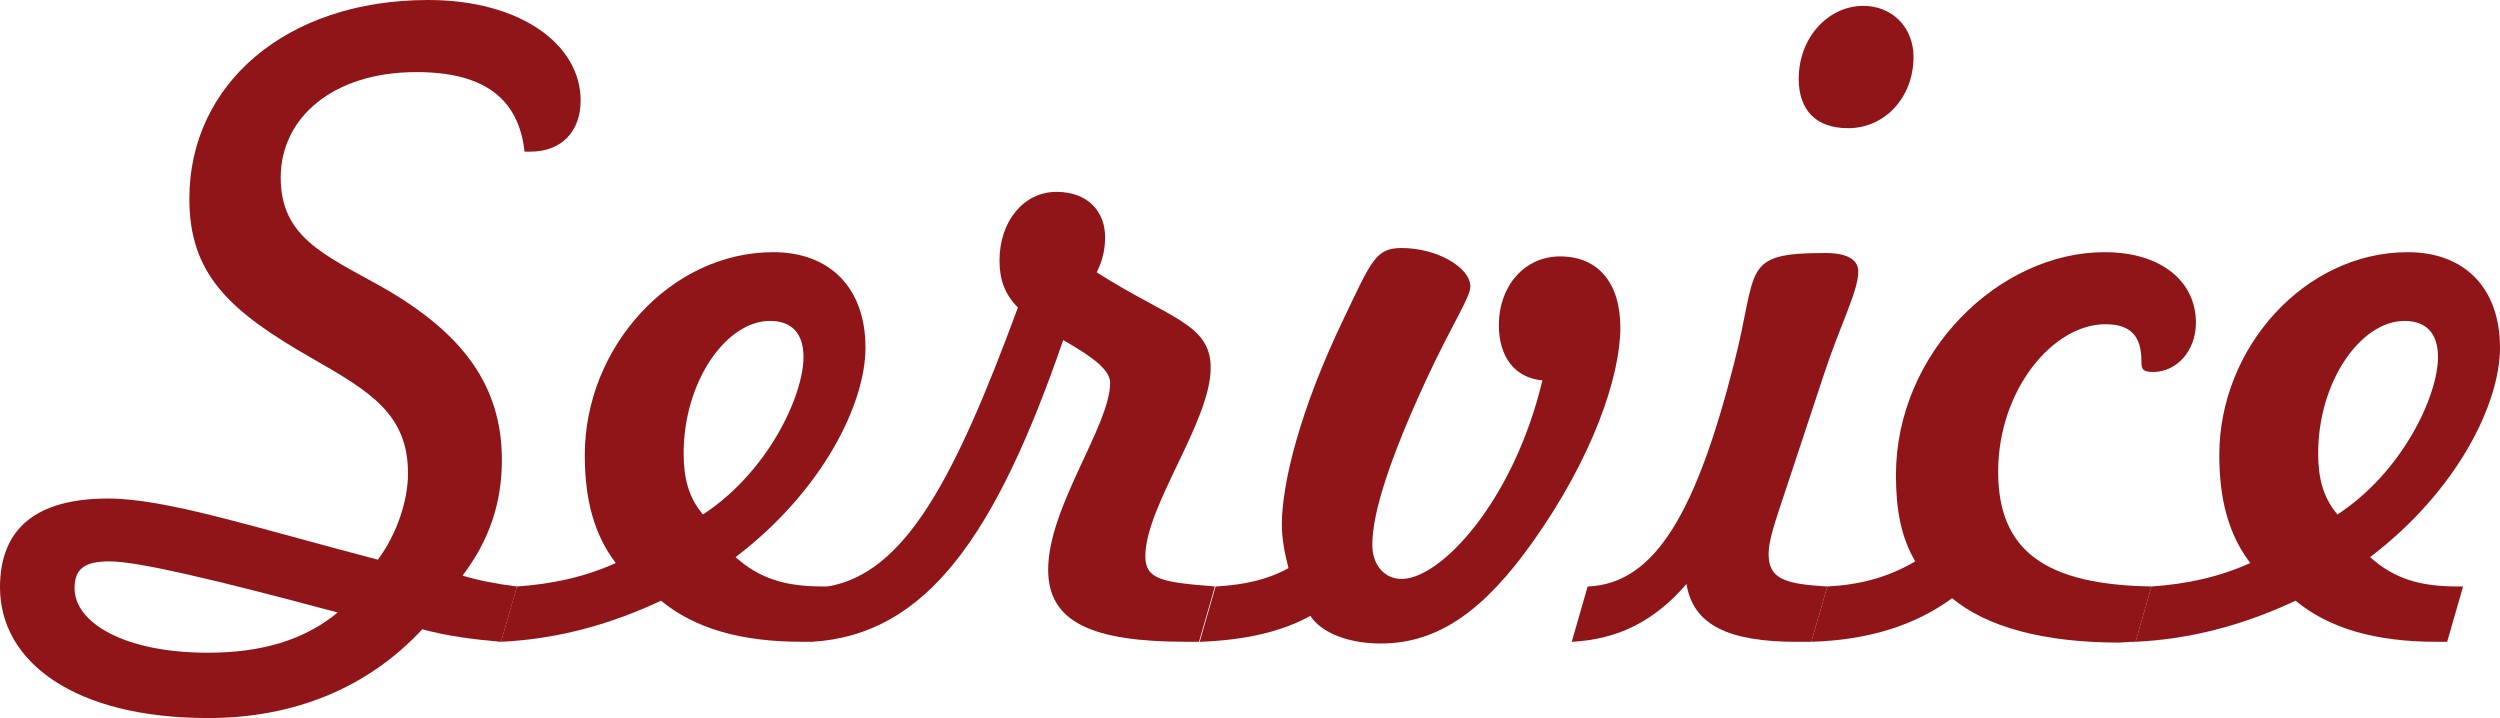
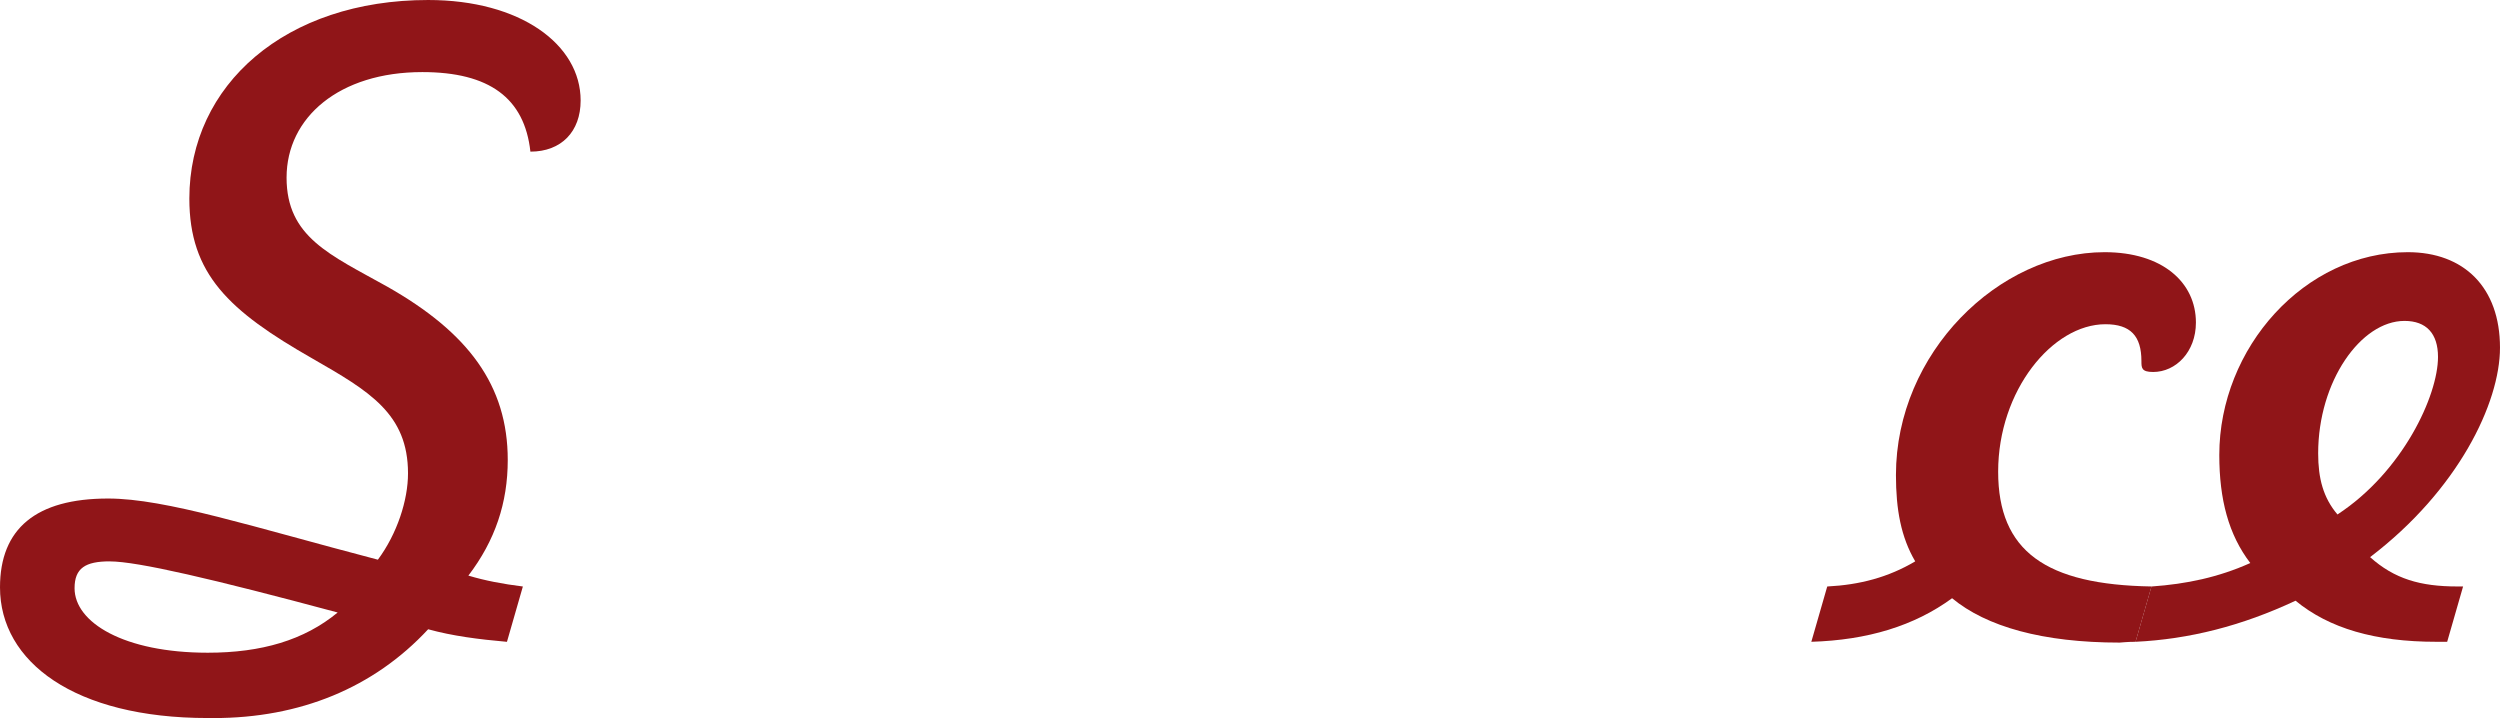
<svg xmlns="http://www.w3.org/2000/svg" id="_レイヤー_2" width="71.616" height="20.569" viewBox="0 0 71.616 20.569">
  <defs>
    <style>.cls-1{fill:#901518;}</style>
  </defs>
  <g id="_デザイン">
-     <path class="cls-1" d="M5.952,20.569c-3.816,0-5.952-1.608-5.952-3.744,0-1.68,1.032-2.544,3.096-2.544,1.656,0,4.152.816,7.729,1.752.552-.744.863-1.704.863-2.473,0-1.704-1.104-2.352-2.736-3.288-2.399-1.368-3.528-2.424-3.528-4.584,0-3.265,2.761-5.688,6.841-5.688,2.641,0,4.368,1.271,4.368,2.88,0,.889-.552,1.464-1.439,1.464h-.168c-.168-1.535-1.177-2.279-3.097-2.279-2.376,0-3.888,1.296-3.888,3.023,0,1.705,1.248,2.209,2.88,3.121,2.328,1.319,3.456,2.832,3.456,4.968,0,1.225-.36,2.305-1.128,3.312.48.144.984.24,1.561.312l-.456,1.585c-.816-.072-1.561-.168-2.257-.36-1.56,1.68-3.672,2.544-6.145,2.544ZM3.145,16.081c-.696,0-1.009.192-1.009.769,0,.983,1.416,1.848,3.816,1.848,1.536,0,2.761-.359,3.721-1.152-3.576-.96-5.736-1.464-6.528-1.464Z" />
-     <path class="cls-1" d="M14.352,18.386l.456-1.585c1.008-.071,1.92-.264,2.832-.672-.624-.815-.888-1.824-.888-3.096,0-3.072,2.448-5.809,5.4-5.809,1.608,0,2.641,1.008,2.641,2.736,0,1.584-1.2,4.08-3.721,6,.696.624,1.44.84,2.496.84h.168l-.456,1.585h-.312c-1.752,0-3.072-.385-4.032-1.177-1.536.721-3.049,1.104-4.585,1.177ZM23.017,10.225c0-.672-.336-1.032-.96-1.032-1.248,0-2.473,1.729-2.473,3.793,0,.72.145,1.271.553,1.752,1.872-1.225,2.88-3.408,2.88-4.513Z" />
-     <path class="cls-1" d="M23.712,16.801c2.208-.384,3.624-3.048,5.448-7.992-.384-.384-.528-.816-.528-1.344,0-1.129.696-1.969,1.632-1.969.889,0,1.393.553,1.393,1.297,0,.359-.072.672-.24,1.008,2.064,1.32,3.265,1.464,3.265,2.736,0,1.536-1.872,3.96-1.872,5.4,0,.672.504.744,1.992.863l-.456,1.585h-.36c-2.688,0-3.96-.553-3.96-2.064,0-1.8,1.775-4.128,1.775-5.353,0-.36-.456-.72-1.344-1.225-1.944,5.641-3.937,8.449-7.2,8.642l.456-1.585Z" />
-     <path class="cls-1" d="M34.367,18.386l.456-1.585c.816-.048,1.488-.191,2.088-.527-.119-.456-.191-.864-.191-1.248,0-1.152.504-3.265,1.776-5.904.792-1.656.912-2.017,1.656-2.017,1.008,0,1.968.552,1.968,1.104,0,.312-.528,1.08-1.272,2.688-1.032,2.232-1.536,3.793-1.536,4.705,0,.6.36.983.841.983,1.104,0,3.191-2.184,4.032-5.688-.792-.072-1.248-.672-1.248-1.584,0-1.128.743-1.968,1.752-1.968,1.08,0,1.728.744,1.728,2.04,0,1.392-.792,3.721-2.496,6.12-1.392,1.969-2.712,2.929-4.368,2.929-.936,0-1.704-.312-2.017-.792-.815.456-1.872.696-3.168.744Z" />
-     <path class="cls-1" d="M45.479,16.801c1.944-.071,3.12-2.16,4.2-6.408.696-2.712.168-3.145,2.616-3.145.624,0,.937.192.937.528,0,.576-.504,1.488-.984,2.952l-1.128,3.408c-.264.792-.456,1.345-.456,1.729,0,.72.456.864,1.681.936l-.456,1.585h-.408c-1.969,0-2.977-.48-3.169-1.656-.936,1.08-1.968,1.584-3.288,1.656l.456-1.585ZM51.527,2.256c0-1.2.864-2.088,1.848-2.088.816,0,1.44.6,1.44,1.464,0,1.152-.816,2.04-1.872,2.04-.912,0-1.416-.504-1.416-1.416Z" />
+     <path class="cls-1" d="M5.952,20.569c-3.816,0-5.952-1.608-5.952-3.744,0-1.68,1.032-2.544,3.096-2.544,1.656,0,4.152.816,7.729,1.752.552-.744.863-1.704.863-2.473,0-1.704-1.104-2.352-2.736-3.288-2.399-1.368-3.528-2.424-3.528-4.584,0-3.265,2.761-5.688,6.841-5.688,2.641,0,4.368,1.271,4.368,2.88,0,.889-.552,1.464-1.439,1.464c-.168-1.535-1.177-2.279-3.097-2.279-2.376,0-3.888,1.296-3.888,3.023,0,1.705,1.248,2.209,2.88,3.121,2.328,1.319,3.456,2.832,3.456,4.968,0,1.225-.36,2.305-1.128,3.312.48.144.984.24,1.561.312l-.456,1.585c-.816-.072-1.561-.168-2.257-.36-1.56,1.68-3.672,2.544-6.145,2.544ZM3.145,16.081c-.696,0-1.009.192-1.009.769,0,.983,1.416,1.848,3.816,1.848,1.536,0,2.761-.359,3.721-1.152-3.576-.96-5.736-1.464-6.528-1.464Z" />
    <path class="cls-1" d="M52.343,16.801c.937-.048,1.752-.264,2.521-.72-.408-.696-.552-1.488-.552-2.472,0-3.505,2.952-6.385,5.977-6.385,1.655,0,2.616.864,2.616,2.016,0,.841-.576,1.416-1.225,1.416-.336,0-.336-.119-.336-.312,0-.72-.312-1.056-1.032-1.056-1.512,0-3.072,1.896-3.072,4.224,0,2.28,1.368,3.24,4.393,3.288l-.456,1.585c-.264,0-.408.023-.456.023-2.208,0-3.816-.456-4.801-1.271-1.08.792-2.424,1.2-4.032,1.248l.456-1.585Z" />
    <path class="cls-1" d="M61.175,18.386l.456-1.585c1.008-.071,1.92-.264,2.832-.672-.624-.815-.888-1.824-.888-3.096,0-3.072,2.448-5.809,5.4-5.809,1.608,0,2.641,1.008,2.641,2.736,0,1.584-1.2,4.08-3.721,6,.696.624,1.44.84,2.496.84h.168l-.456,1.585h-.312c-1.752,0-3.072-.385-4.032-1.177-1.536.721-3.049,1.104-4.585,1.177ZM69.84,10.225c0-.672-.336-1.032-.96-1.032-1.248,0-2.473,1.729-2.473,3.793,0,.72.145,1.271.553,1.752,1.872-1.225,2.88-3.408,2.88-4.513Z" />
  </g>
</svg>